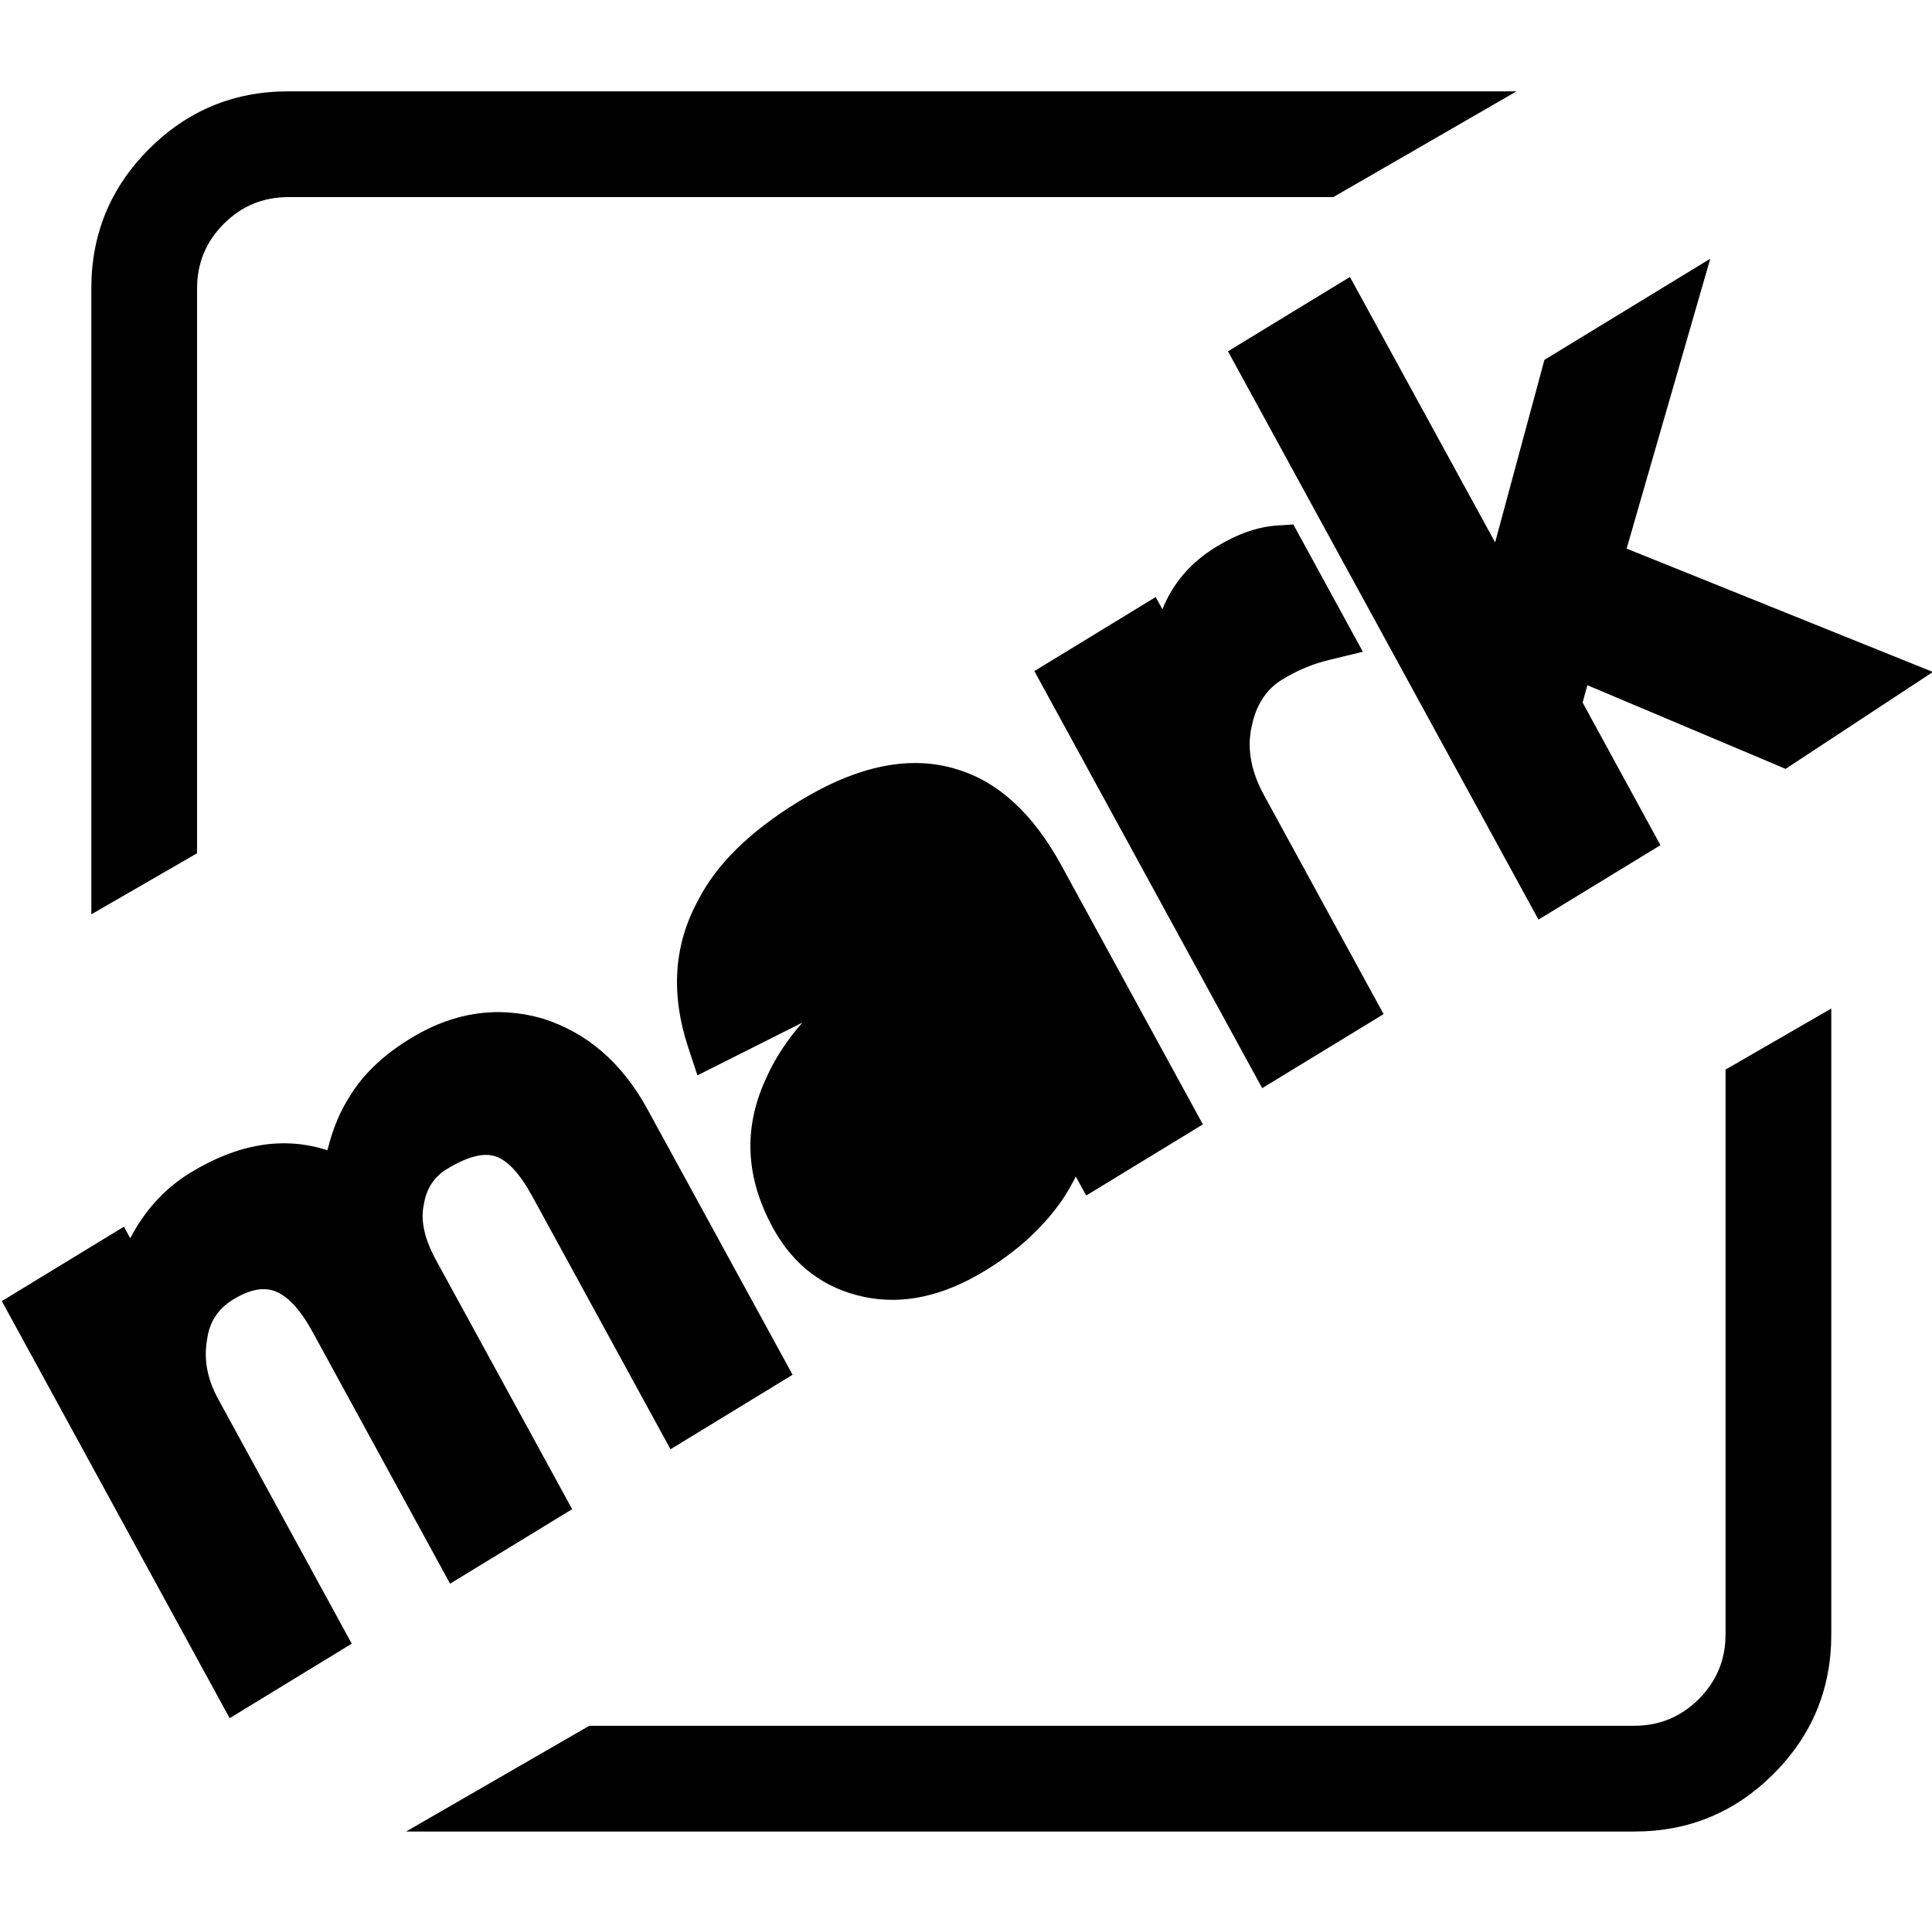
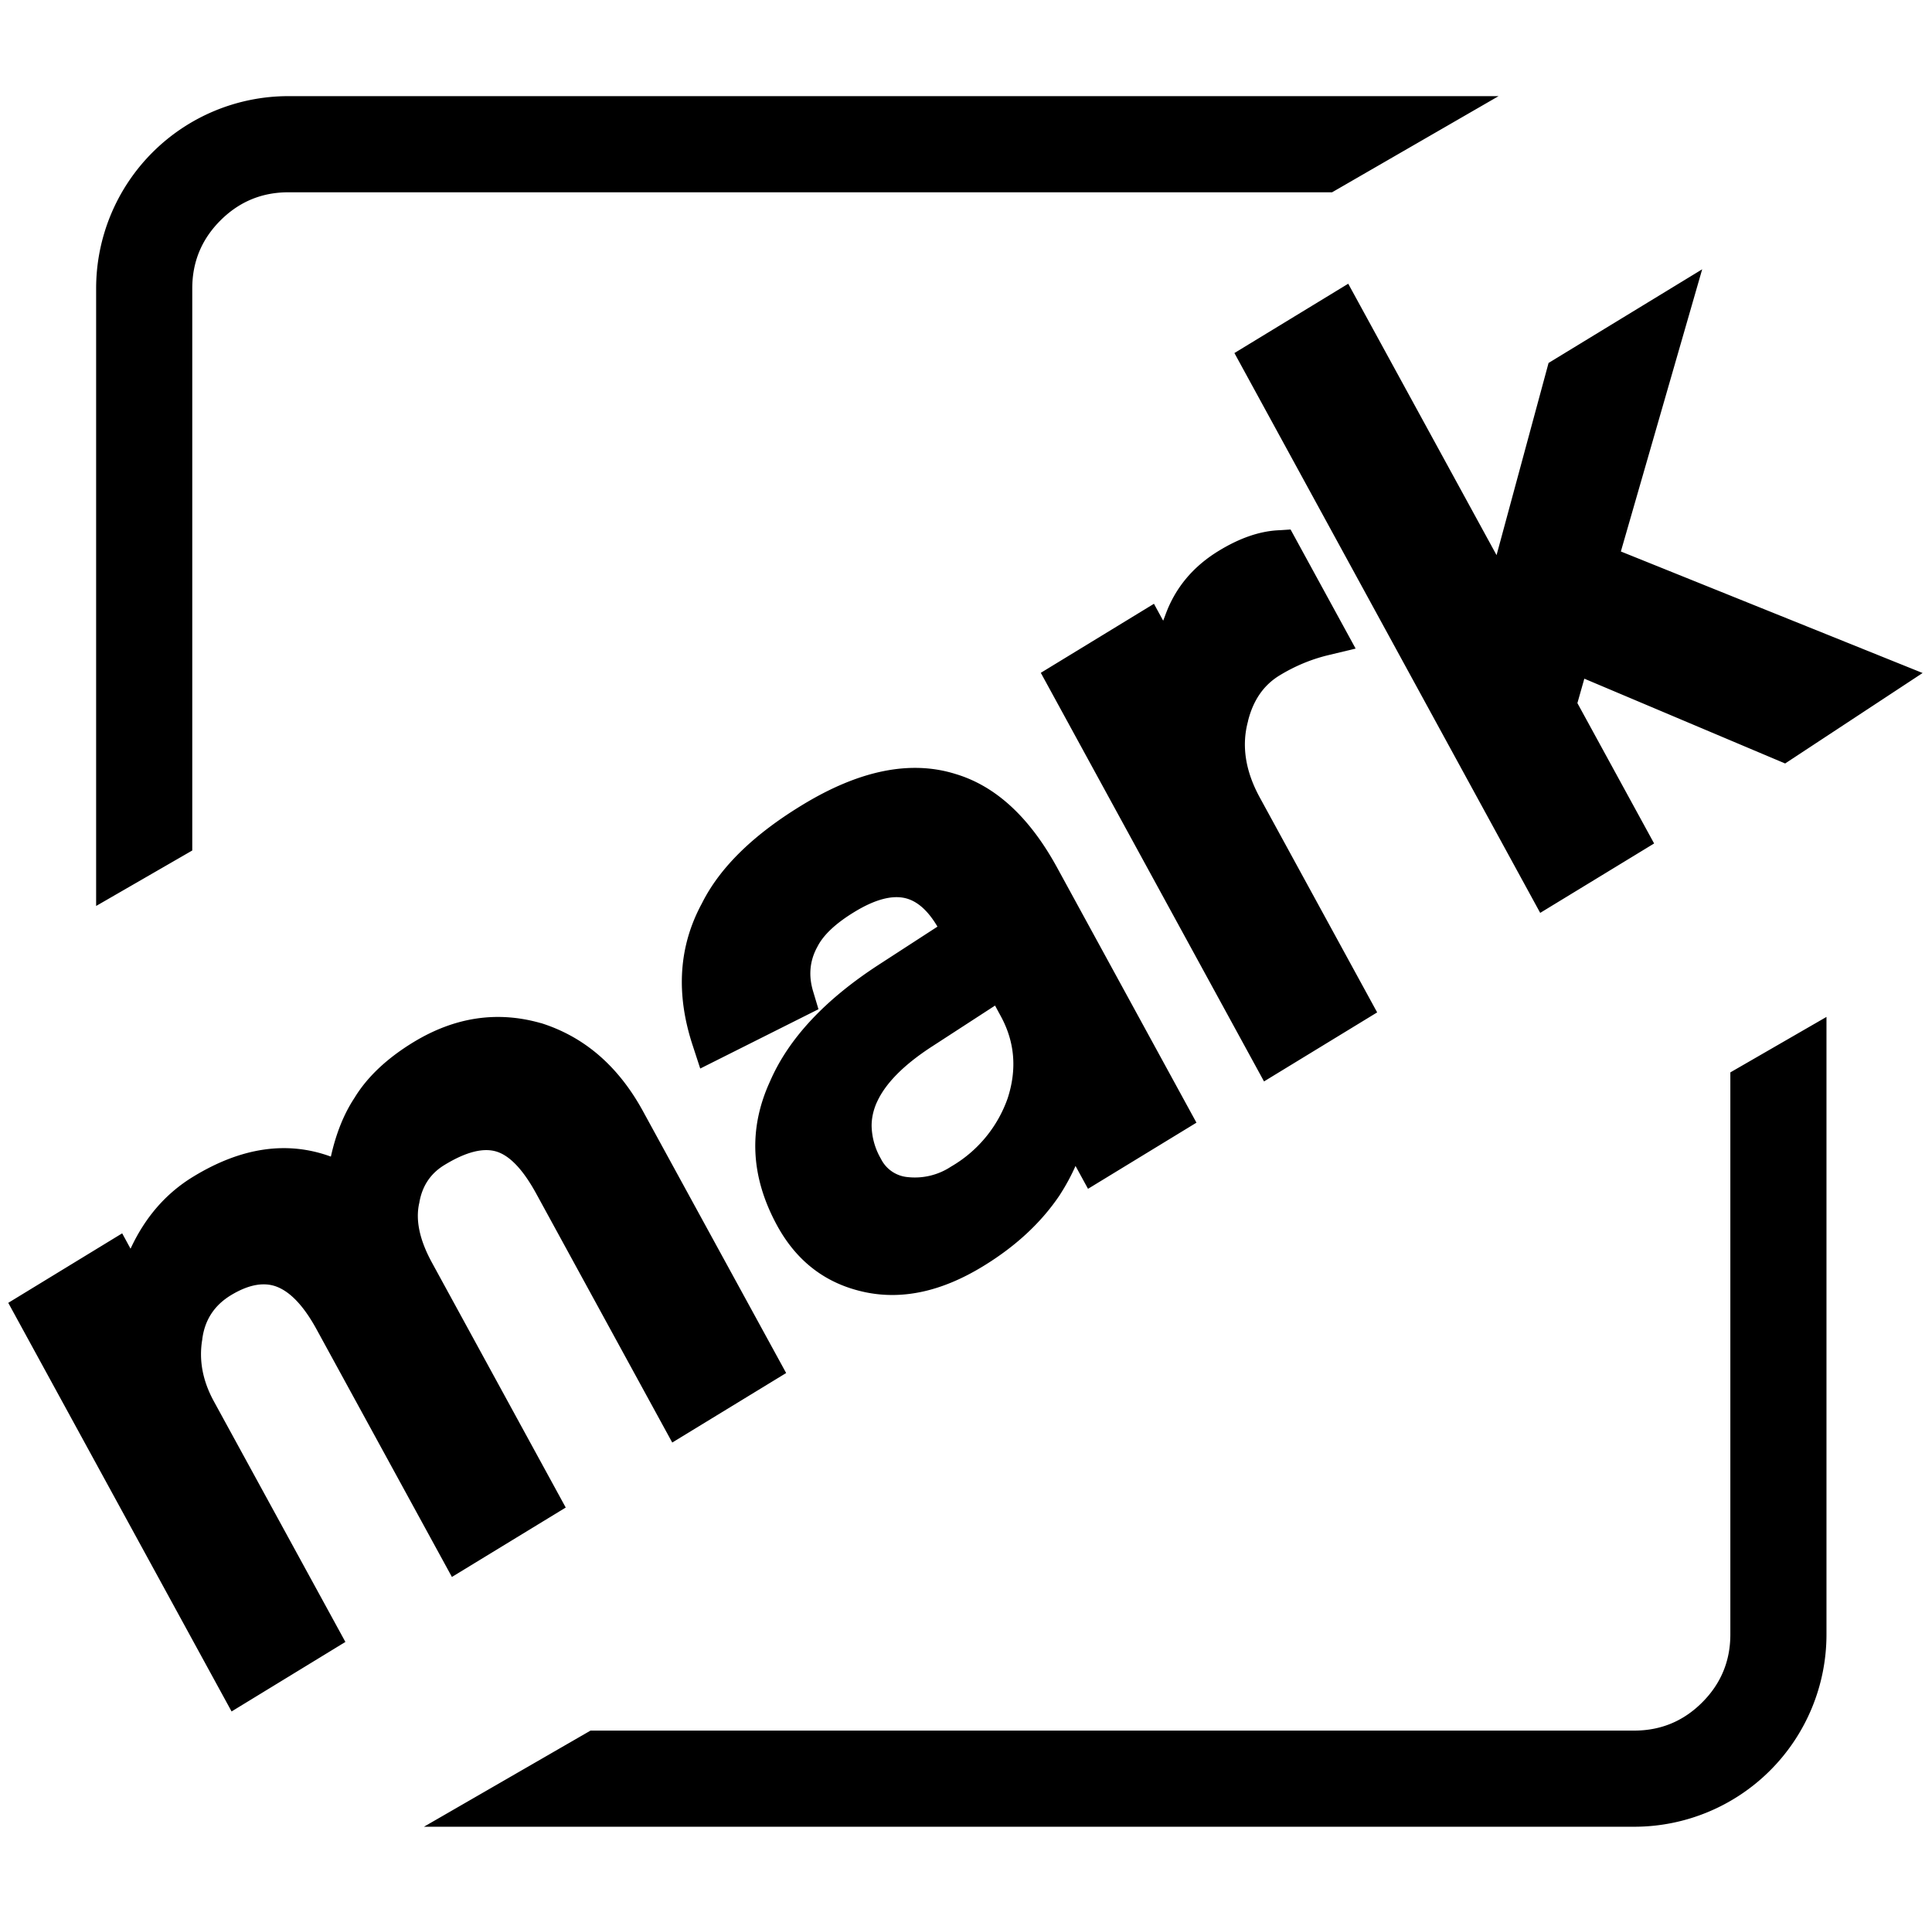
<svg xmlns="http://www.w3.org/2000/svg" t="1733061310291" class="icon" viewBox="0 0 1029 1024" version="1.1" p-id="75852" width="200.977" height="200">
  <path d="M153.6 102.4h555.878l88.678-51.2H153.6a102.4 102.4 0 0 0-102.4 102.4v328.858l51.2-29.542V153.6q0-21.197 15.002-36.198T153.6 102.4z m666.726 383.744l-162.867-298.138 54.733-33.331 5.888-3.584 79.002 144.538 27.699-102.349 81.818-49.869-43.315 150.272L1024 358.4l-73.216 48.179-106.957-45.158-3.686 13.005 40.858 74.752-60.672 36.966z m-147.098 89.754l-118.886-217.6 60.262-36.762 4.915 9.011 1.024-2.662q7.782-21.862 28.518-34.509 16.384-10.035 31.232-10.957l7.066-0.461 34.662 63.437-14.694 3.533q-13.517 3.277-25.805 10.752-12.646 7.68-16.794 24.166V384q-5.325 19.456 6.195 40.602l62.566 114.534-60.262 36.762zM481.997 478.259q9.626 2.202 17.306 15.206l-31.027 20.122q-43.366 28.109-58.163 62.31-17.408 37.888 3.789 76.749 15.872 29.03 47.104 35.533 29.747 6.144 62.362-13.722 26.112-15.872 40.96-37.888l0.154-0.256q4.864-7.526 8.346-15.411l6.656 12.186 57.754-35.226-74.24-135.885q-21.965-40.141-53.965-49.766-36.147-11.366-81.92 16.589-39.014 23.757-53.248 52.224-18.534 34.15-5.018 75.469l4.096 12.544 62.976-31.59-2.867-9.574q-3.738-12.442 2.099-23.347l0.051-0.051 0.102-0.205q4.71-9.421 19.61-18.534 16.23-9.933 27.085-7.475z m-15.104 109.056c4.301-9.83 13.926-19.968 29.798-30.208l33.28-21.606 3.021 5.581c7.629 13.926 8.653 28.57 3.686 43.827a68.096 68.096 0 0 1-30.157 36.352 34.918 34.918 0 0 1-23.091 5.581 17.613 17.613 0 0 1-14.234-9.728 36.301 36.301 0 0 1-4.966-17.562c0-4.198 0.922-8.243 2.662-12.288z m-202.394 25.958q-10.701-3.328-27.853 7.168-10.906 6.656-13.261 19.712l-0.051 0.41-0.051 0.154q-3.072 13.568 6.707 31.539l71.322 130.56-60.621 36.966-71.987-131.686q-10.24-18.79-21.606-22.989-10.342-3.738-24.218 4.71-13.21 8.09-15.155 23.398v0.307l-0.051 0.102q-2.662 16.333 6.195 32.563l70.093 128.205-60.621 37.018-118.938-217.6 60.672-37.018 4.454 8.192q11.622-25.088 33.28-38.298 38.502-23.552 73.421-10.752 4.096-18.432 12.544-31.232 10.138-16.691 31.334-29.645 33.024-20.122 67.84-10.24h0.256l0.051 0.051q34.611 10.957 54.272 47.002l76.186 139.315-60.672 37.018-72.192-132.096q-10.547-19.456-21.35-22.835zM870.4 972.8H225.792l88.73-51.2H870.4q21.197 0 36.198-15.002T921.6 870.4v-299.315l51.2-29.542V870.4a102.4 102.4 0 0 1-102.4 102.4z" fill="#000000" p-id="75853" />
-   <path d="M104.96 153.6q0-20.122 14.234-34.406 14.234-14.234 34.406-14.234h556.544l97.587-56.32H153.6q-43.52 0-74.24 30.72T48.64 153.6v333.312l56.32-32.512V153.6zM153.6 99.84q-22.272 0-37.99 15.77-15.77 15.718-15.77 37.99v297.83l-46.08 26.624V153.6q0-41.37 29.235-70.605T153.6 53.76h635.034l-79.821 46.08H153.6z m665.805 389.888l62.925-38.4 2.048-1.229-41.472-75.981 2.56-9.216 105.574 44.544 78.438-51.61-163.123-65.69 44.544-154.368-88.32 53.862-26.266 97.178-77.312-141.312-8.192 4.966-56.781 34.611 165.376 302.643z m58.163-41.472l-40.192-73.523 4.813-16.794 108.288 45.773 68.045-44.749L860.16 295.168l42.138-146.176-75.264 45.978-29.133 107.52-80.794-147.866-3.584 2.202-52.634 32.102 160.41 293.632 56.269-34.304z m-205.312 131.226l62.566-38.144 2.099-1.28-63.744-116.685q-11.059-20.224-5.99-38.707v-0.205q3.942-15.411 15.667-22.528 11.981-7.373 25.088-10.496l17.92-4.352-37.018-67.789-8.704 0.563q-15.462 1.024-32.41 11.366-20.224 12.339-28.621 33.229l-3.584-6.502-64.614 39.424 121.344 222.106z m57.856-41.267l-61.44-112.384q-12.032-22.016-6.451-42.496v-0.154q4.454-17.408 17.92-25.651 12.698-7.731 26.624-11.11l11.418-2.765-32.256-59.034-5.478 0.358q-14.182 0.922-30.054 10.598-19.968 12.186-27.443 33.178v0.102l-1.024 2.56-1.946 5.325-6.349-11.622-55.859 34.099 116.429 213.094 55.91-34.099zM437.606 505.344q4.352-8.704 18.637-17.408 15.36-9.421 25.19-7.168 7.782 1.792 14.336 11.93l-28.877 18.739q-16.794 10.854-29.338 22.63l-2.048-6.912q-3.43-11.418 1.894-21.35l0.051-0.102 0.154-0.358z m-4.813 30.72l-58.368 29.338-3.174-9.728q-13.158-40.243 4.864-73.421v-0.102q13.978-27.75 52.326-51.2 44.8-27.29 79.872-16.282 30.976 9.318 52.429 48.538l73.062 133.734-53.35 32.563-7.885-14.387-2.048 4.762q-3.43 7.68-8.192 15.053l-0.102 0.205q-14.592 21.504-40.192 37.171-31.744 19.354-60.518 13.363-30.054-6.246-45.363-34.304-20.582-37.683-3.738-74.394v-0.051q14.541-33.536 57.242-61.184l33.075-21.453-1.229-2.099q-8.243-13.978-18.944-16.384-11.827-2.714-28.979 7.782-15.565 9.472-20.582 19.558l-0.051 0.102-0.051 0.102q-6.298 11.776-2.304 25.242l2.202 7.526z m-5.427 8.499l-55.91 28.109-5.069-15.36q-13.824-42.342 5.222-77.466 14.592-29.082 54.17-53.248 46.797-28.518 83.968-16.896 33.024 9.984 55.501 51.046l75.418 138.035-62.157 37.888-5.53-10.138q-2.816 5.632-6.349 11.162l-0.154 0.256q-15.206 22.528-41.779 38.707-33.434 20.429-64.256 14.029-32.307-6.758-48.794-36.864-21.811-39.936-3.891-78.95 6.861-15.821 19.61-30.31z m67.942 10.445q-23.757 15.258-30.72 31.232-2.867 6.605-2.918 13.312 0 9.165 5.274 18.79t16.128 11.008q12.493 1.587 24.781-5.888 22.938-14.029 31.232-37.734 7.936-24.32-3.84-45.875l-4.403-7.987-35.533 23.142z m-26.061 33.28q6.349-14.592 28.826-28.979l30.925-20.122 1.741 3.072q10.752 19.661 3.482 41.779-7.68 22.016-29.03 35.021-10.752 6.605-21.453 5.222-8.294-1.024-12.288-8.397-4.659-8.499-4.608-16.333 0-5.632 2.406-11.264z m475.392 356.352q30.72-30.72 30.72-74.24v-333.312l-56.32 32.512V870.4q0 20.122-14.234 34.406-14.285 14.234-34.406 14.234H313.856l-97.587 56.32H870.4q43.52 0 74.24-30.72z m-680.96-328.909q9.882 3.072 19.968 21.606l73.472 134.451 65.024-39.68-77.312-141.414q-20.224-37.018-55.808-48.282h-0.102l-0.205-0.102h-0.051q-35.891-10.138-69.888 10.598-21.658 13.21-32.205 30.464-7.987 12.134-12.186 29.184-34.816-11.315-72.96 11.93-20.275 12.39-32.051 34.918l-3.379-6.144-65.024 39.629 121.344 222.106 65.024-39.68-71.168-130.355q-8.499-15.462-5.99-30.874v-0.205l0.102-0.358q1.741-14.08 13.926-21.504 12.8-7.834 22.016-4.506 10.445 3.84 20.275 21.811l73.216 134.042 65.024-39.68-72.499-132.608q-9.37-17.152-6.451-29.798v-0.205l0.102-0.461q2.15-11.93 12.083-18.022 16.179-9.882 25.702-6.861z m706.56-69.734V870.4q0 41.37-29.235 70.605T870.4 970.24H235.366l79.872-46.08H870.4q22.272 0 37.99-15.77 15.77-15.718 15.77-37.99v-297.83l46.08-26.624z m-611.226 218.624L288.154 634.88q-11.11-20.326-22.886-24.064-11.776-3.686-29.952 7.424-11.878 7.27-14.438 21.504l-0.051 0.256v0.102q-3.379 14.541 6.912 33.382l70.144 128.41-56.218 34.304-70.656-129.331q-10.752-19.661-23.04-24.166-11.469-4.198-26.419 4.966-14.285 8.704-16.384 25.19v0.358q-2.816 17.152 6.451 34.202l68.915 126.054-56.269 34.304L7.834 694.784l56.269-34.304 5.632 10.24 2.048-4.608q11.366-24.422 32.307-37.222 37.53-22.886 71.27-10.547l2.765 1.024 0.614-2.867q3.994-17.92 12.134-30.259v-0.051l0.051-0.051q9.882-16.23 30.566-28.826 32-19.558 65.69-10.035l0.256 0.102h0.102q33.587 10.65 52.787 45.824l74.957 137.114-56.269 34.304z" fill="#000000" p-id="75854" />
</svg>